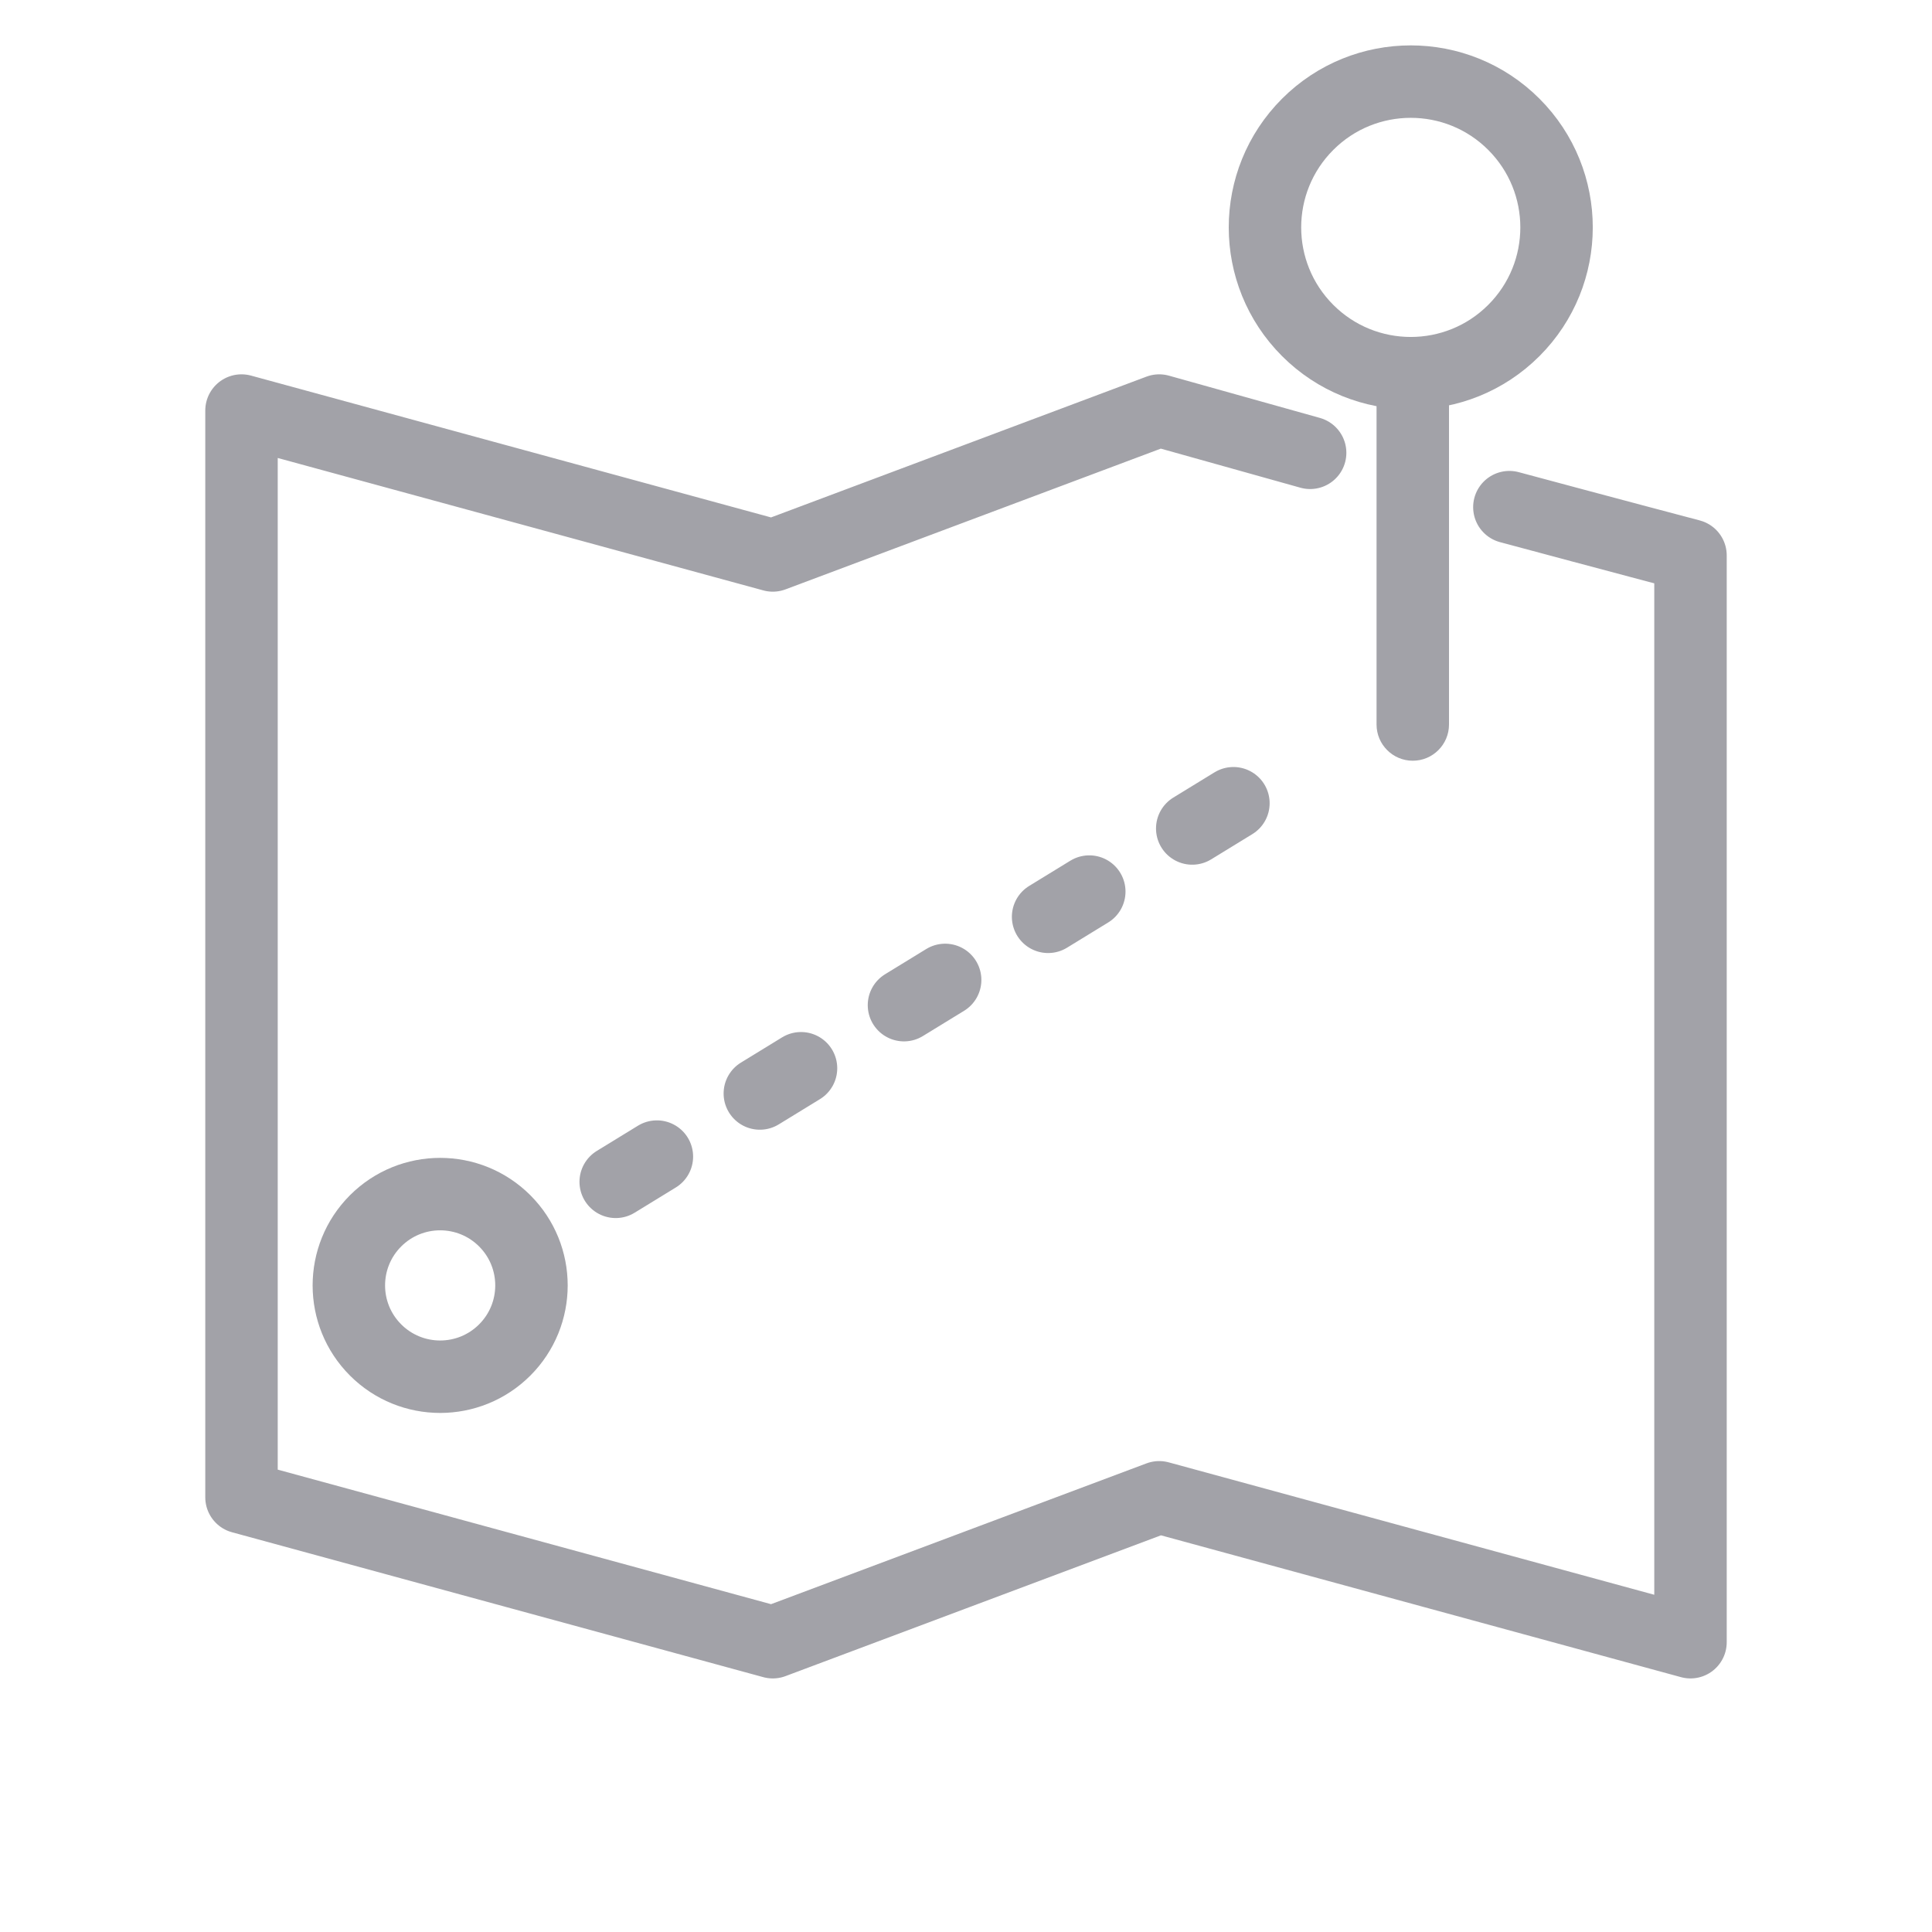
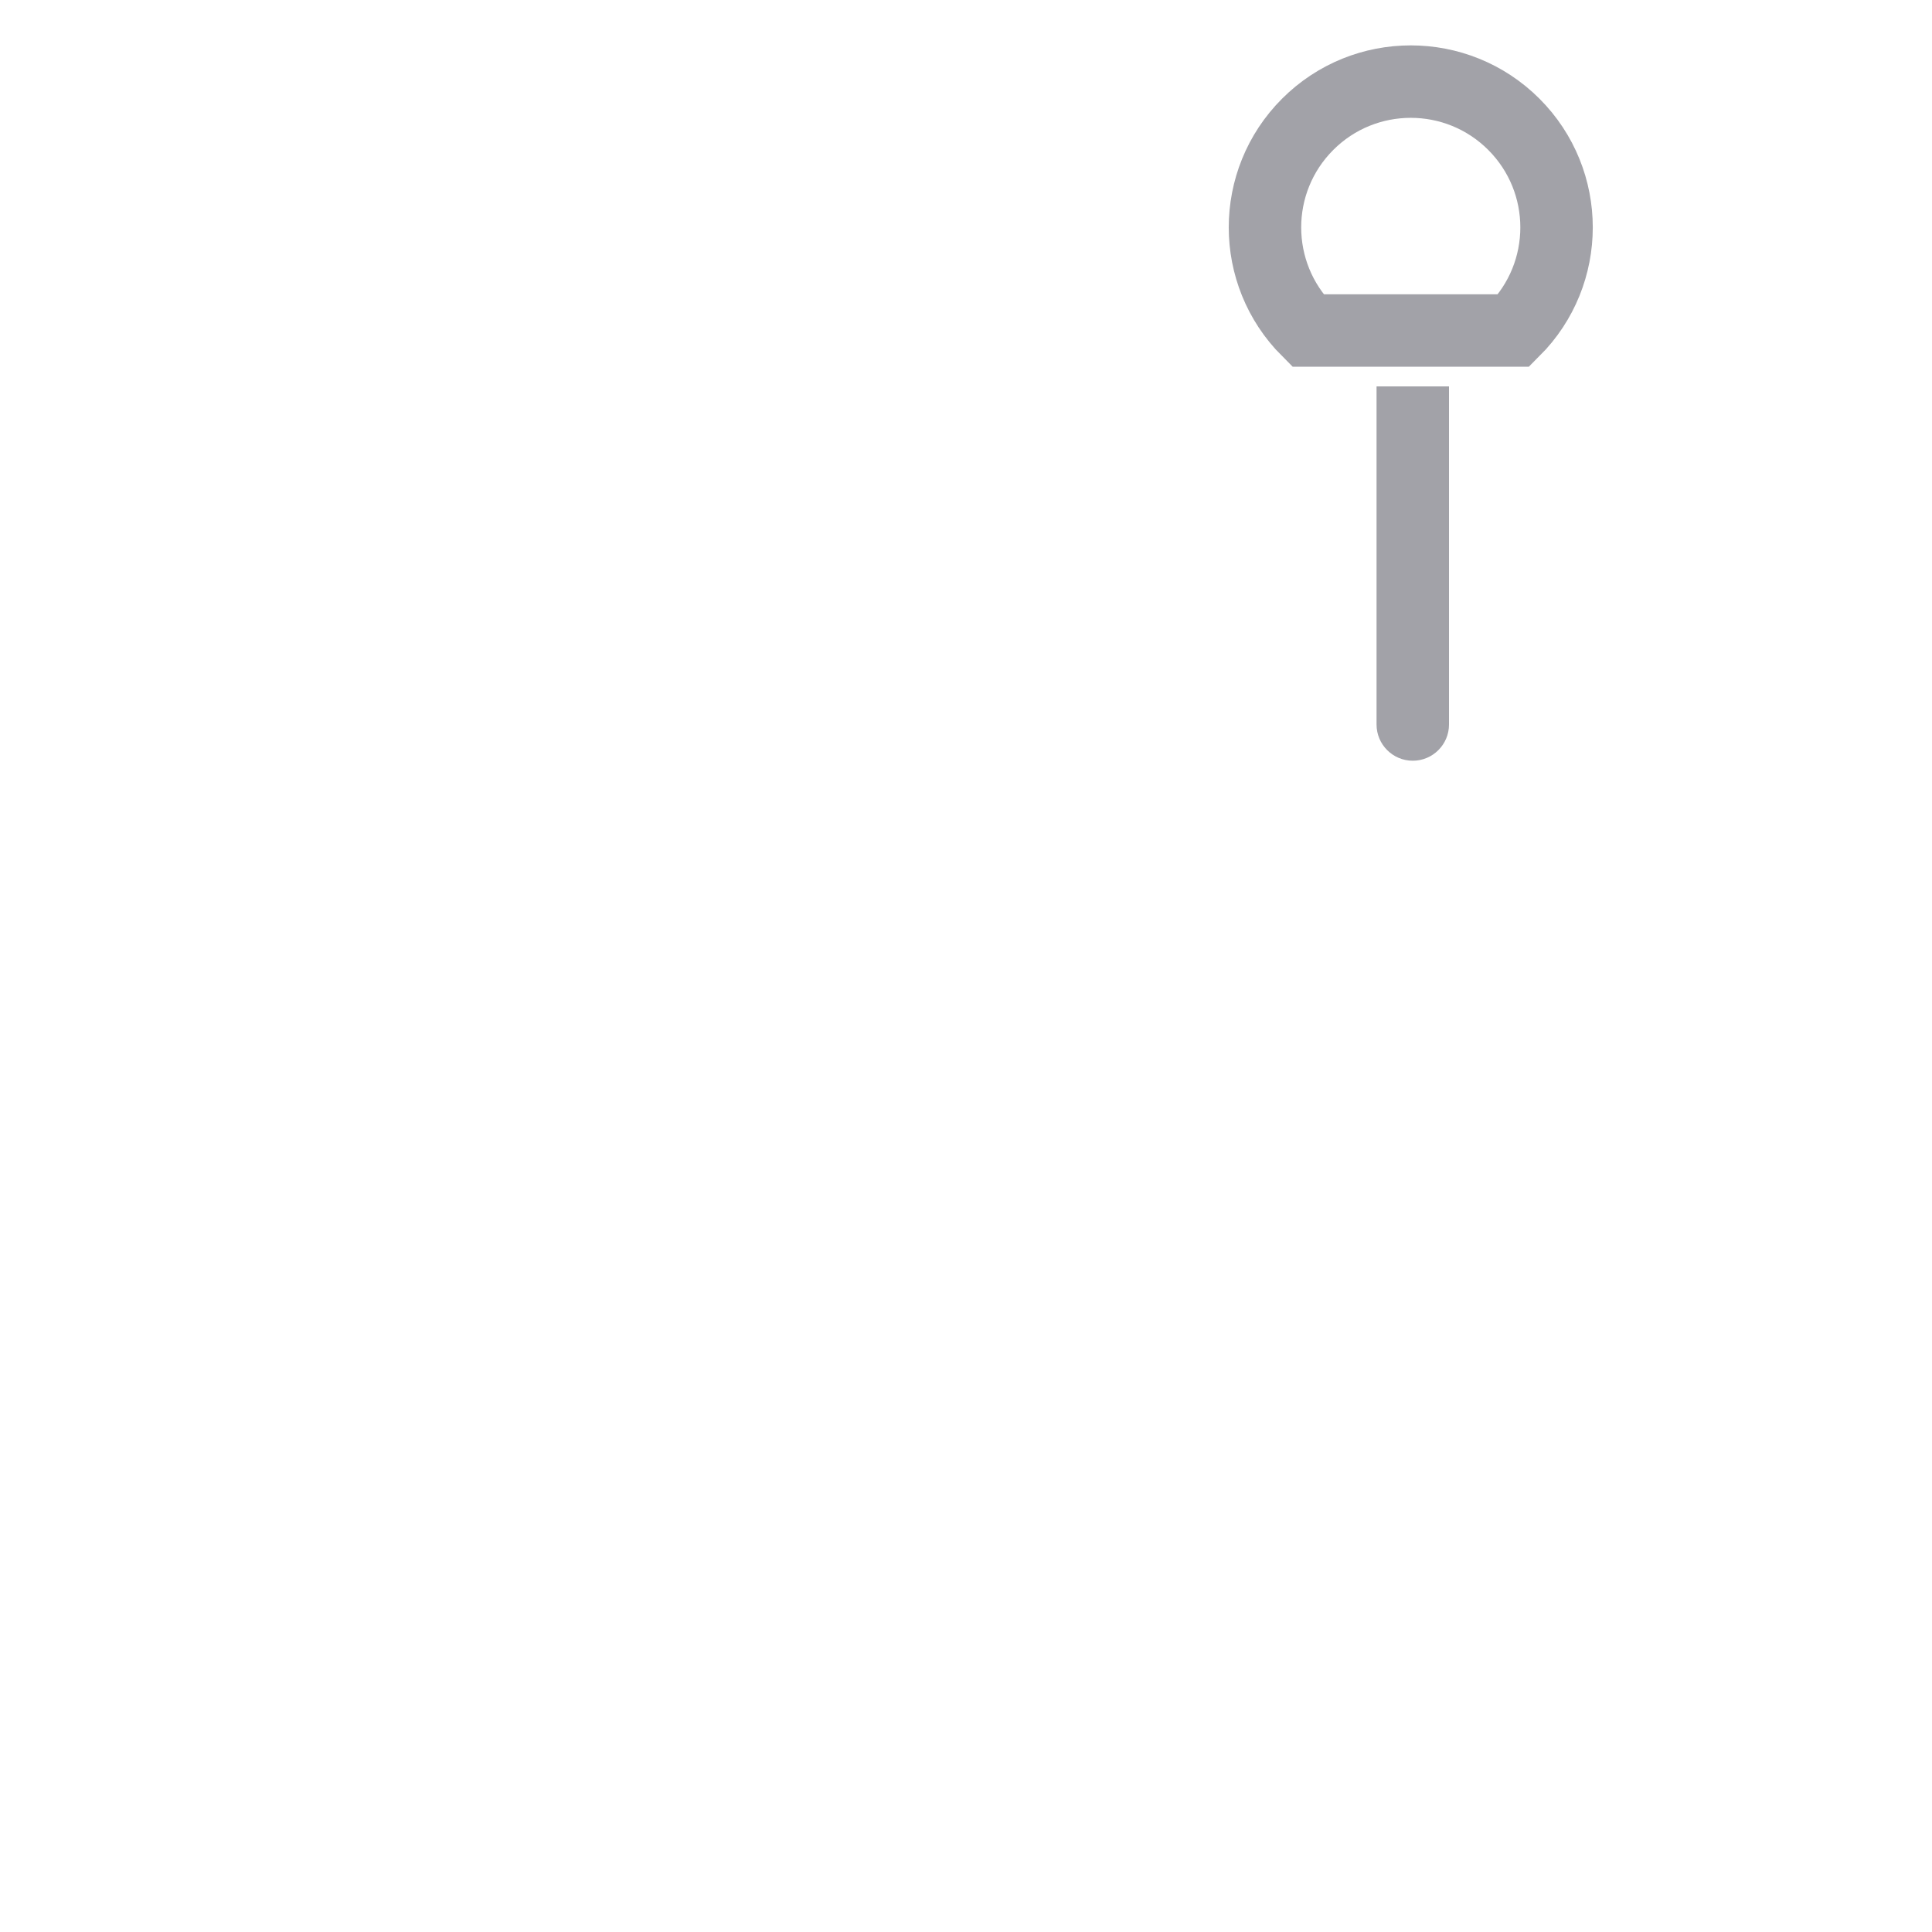
<svg xmlns="http://www.w3.org/2000/svg" width="80" height="80" viewBox="0 0 80 80" fill="none">
-   <path d="M62.5 21C66.8 22.157 70 23 70 23V68L48 62L32 68L10 62V17L32 23L48 17L54.25 18.75" stroke="#A2A2A8" stroke-width="3" stroke-miterlimit="10" stroke-linecap="round" stroke-linejoin="round" />
-   <line x1="25.495" y1="48.937" x2="53.937" y2="31.505" stroke="#A2A2A8" stroke-width="3" stroke-linecap="round" stroke-dasharray="2 5" />
-   <circle cx="18.226" cy="53.226" r="3.781" transform="rotate(-45 18.226 53.226)" stroke="#A2A2A8" stroke-width="3" />
  <path d="M57 30C57 30.828 57.672 31.5 58.5 31.5C59.328 31.5 60 30.828 60 30L57 30ZM57 16L57 30L60 30L60 16L57 16Z" fill="#A2A2A8" />
-   <path d="M62.685 13.685C65.043 11.327 65.043 7.505 62.685 5.147C60.328 2.79 56.505 2.79 54.148 5.147C51.79 7.505 51.79 11.327 54.148 13.685C56.505 16.042 60.328 16.042 62.685 13.685Z" stroke="#A2A2A8" stroke-width="3" />
+   <path d="M62.685 13.685C65.043 11.327 65.043 7.505 62.685 5.147C60.328 2.79 56.505 2.79 54.148 5.147C51.79 7.505 51.79 11.327 54.148 13.685Z" stroke="#A2A2A8" stroke-width="3" />
</svg>